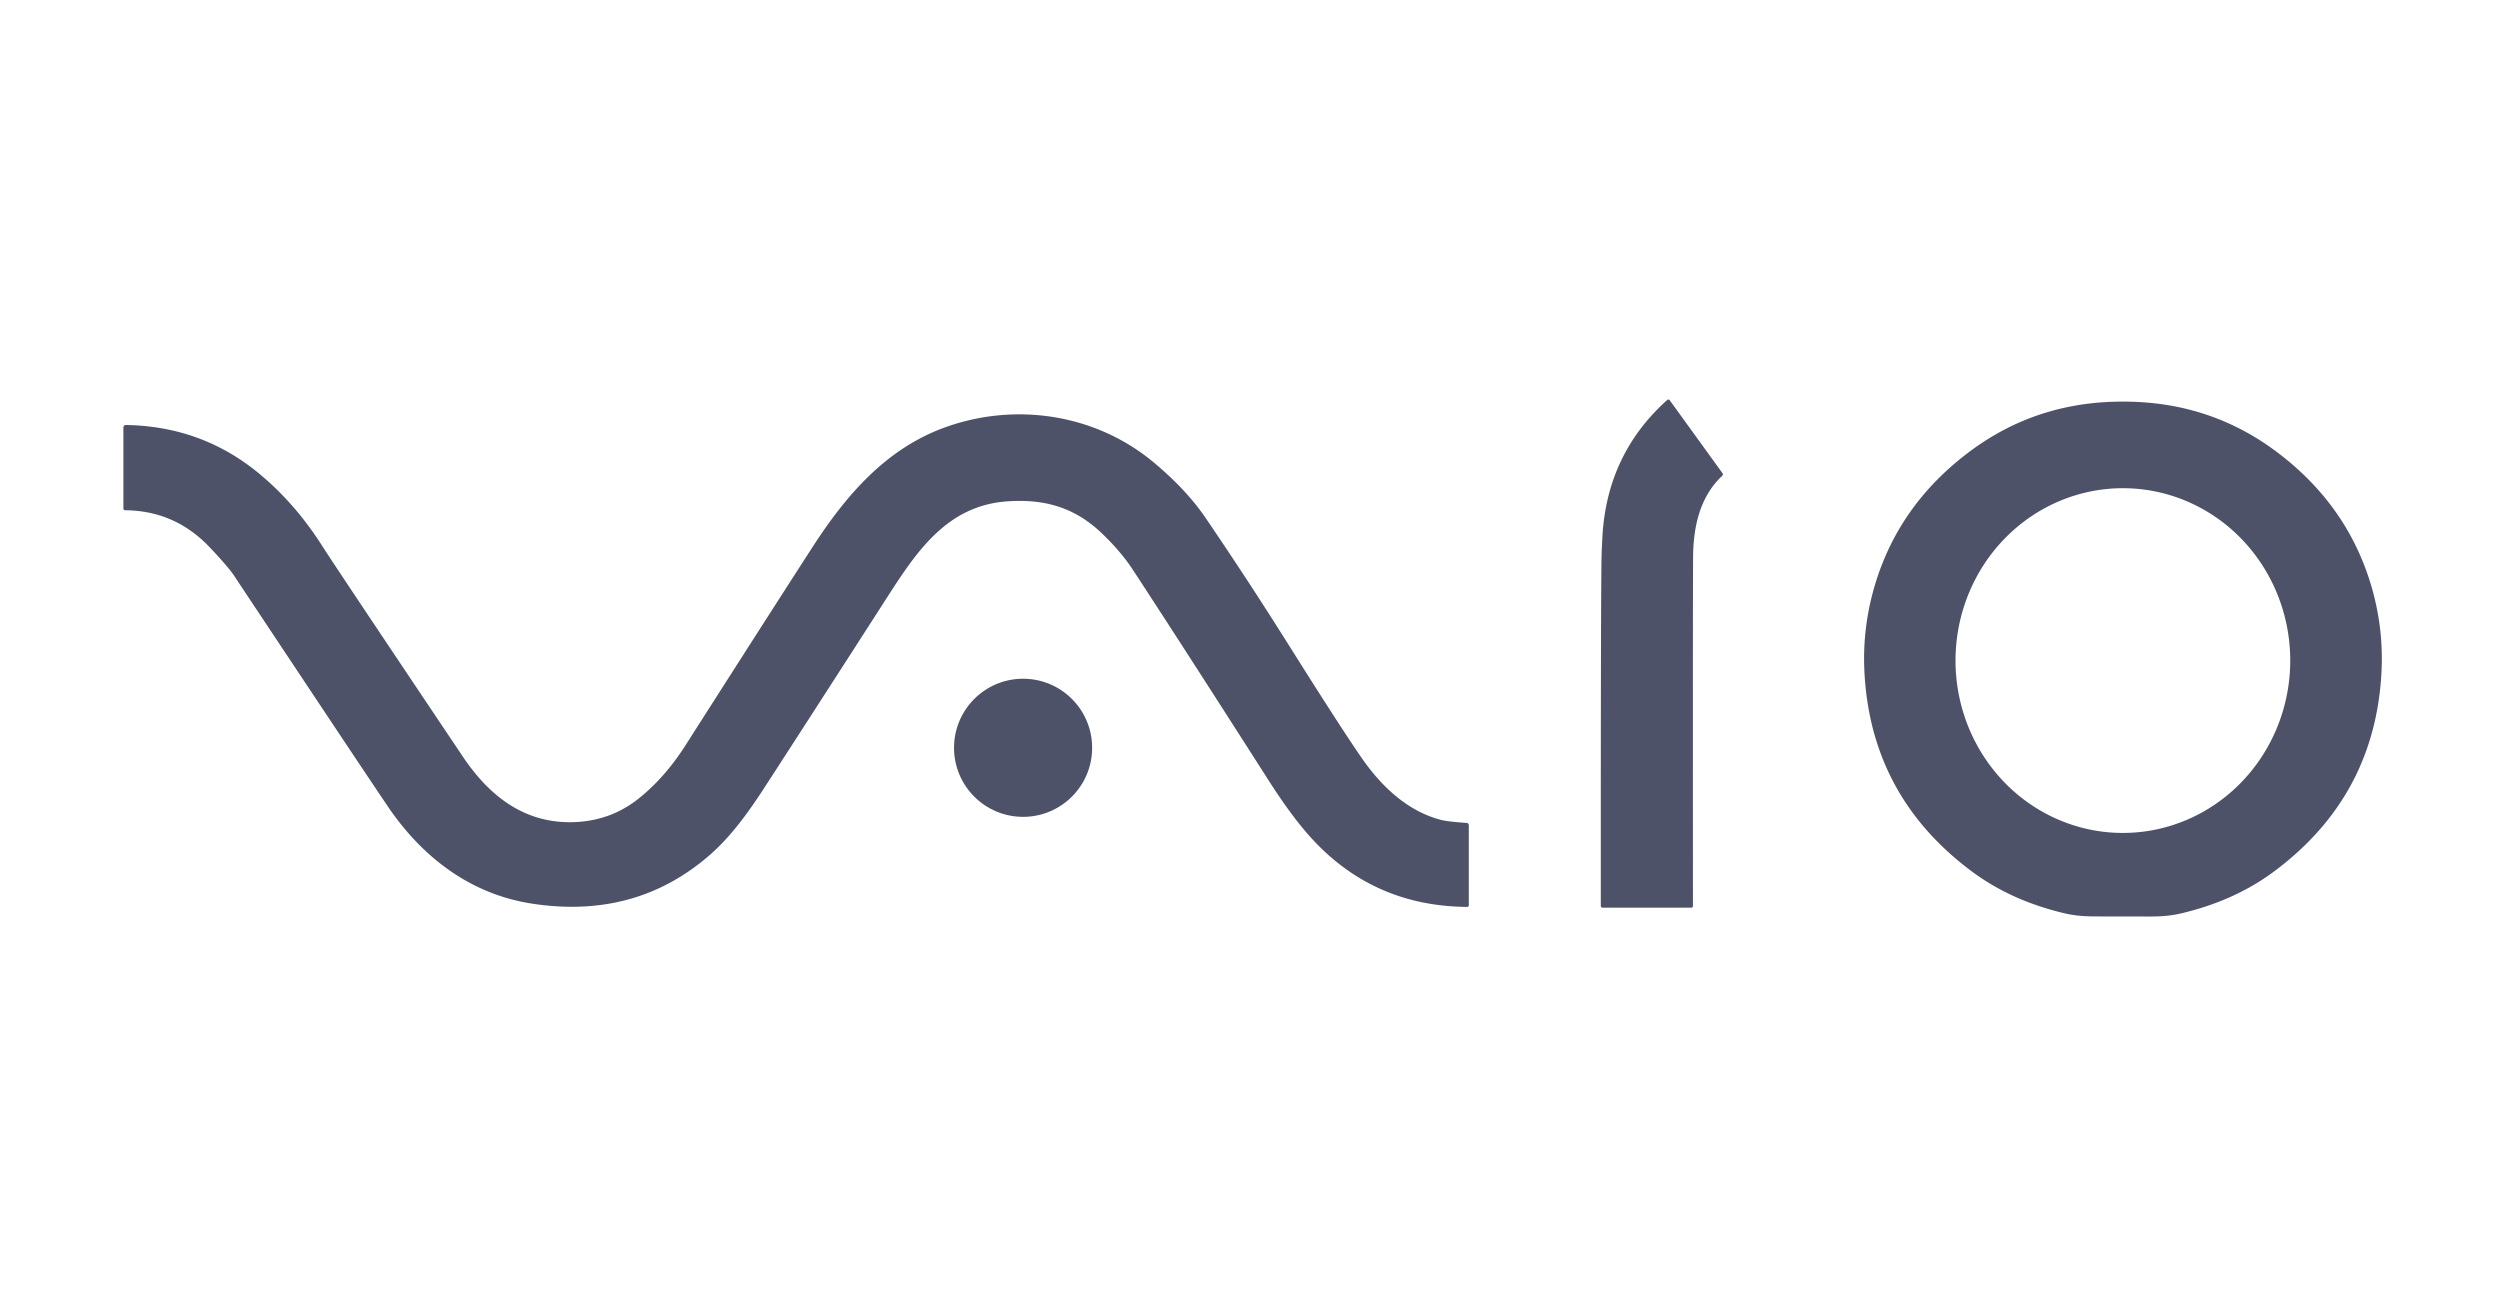
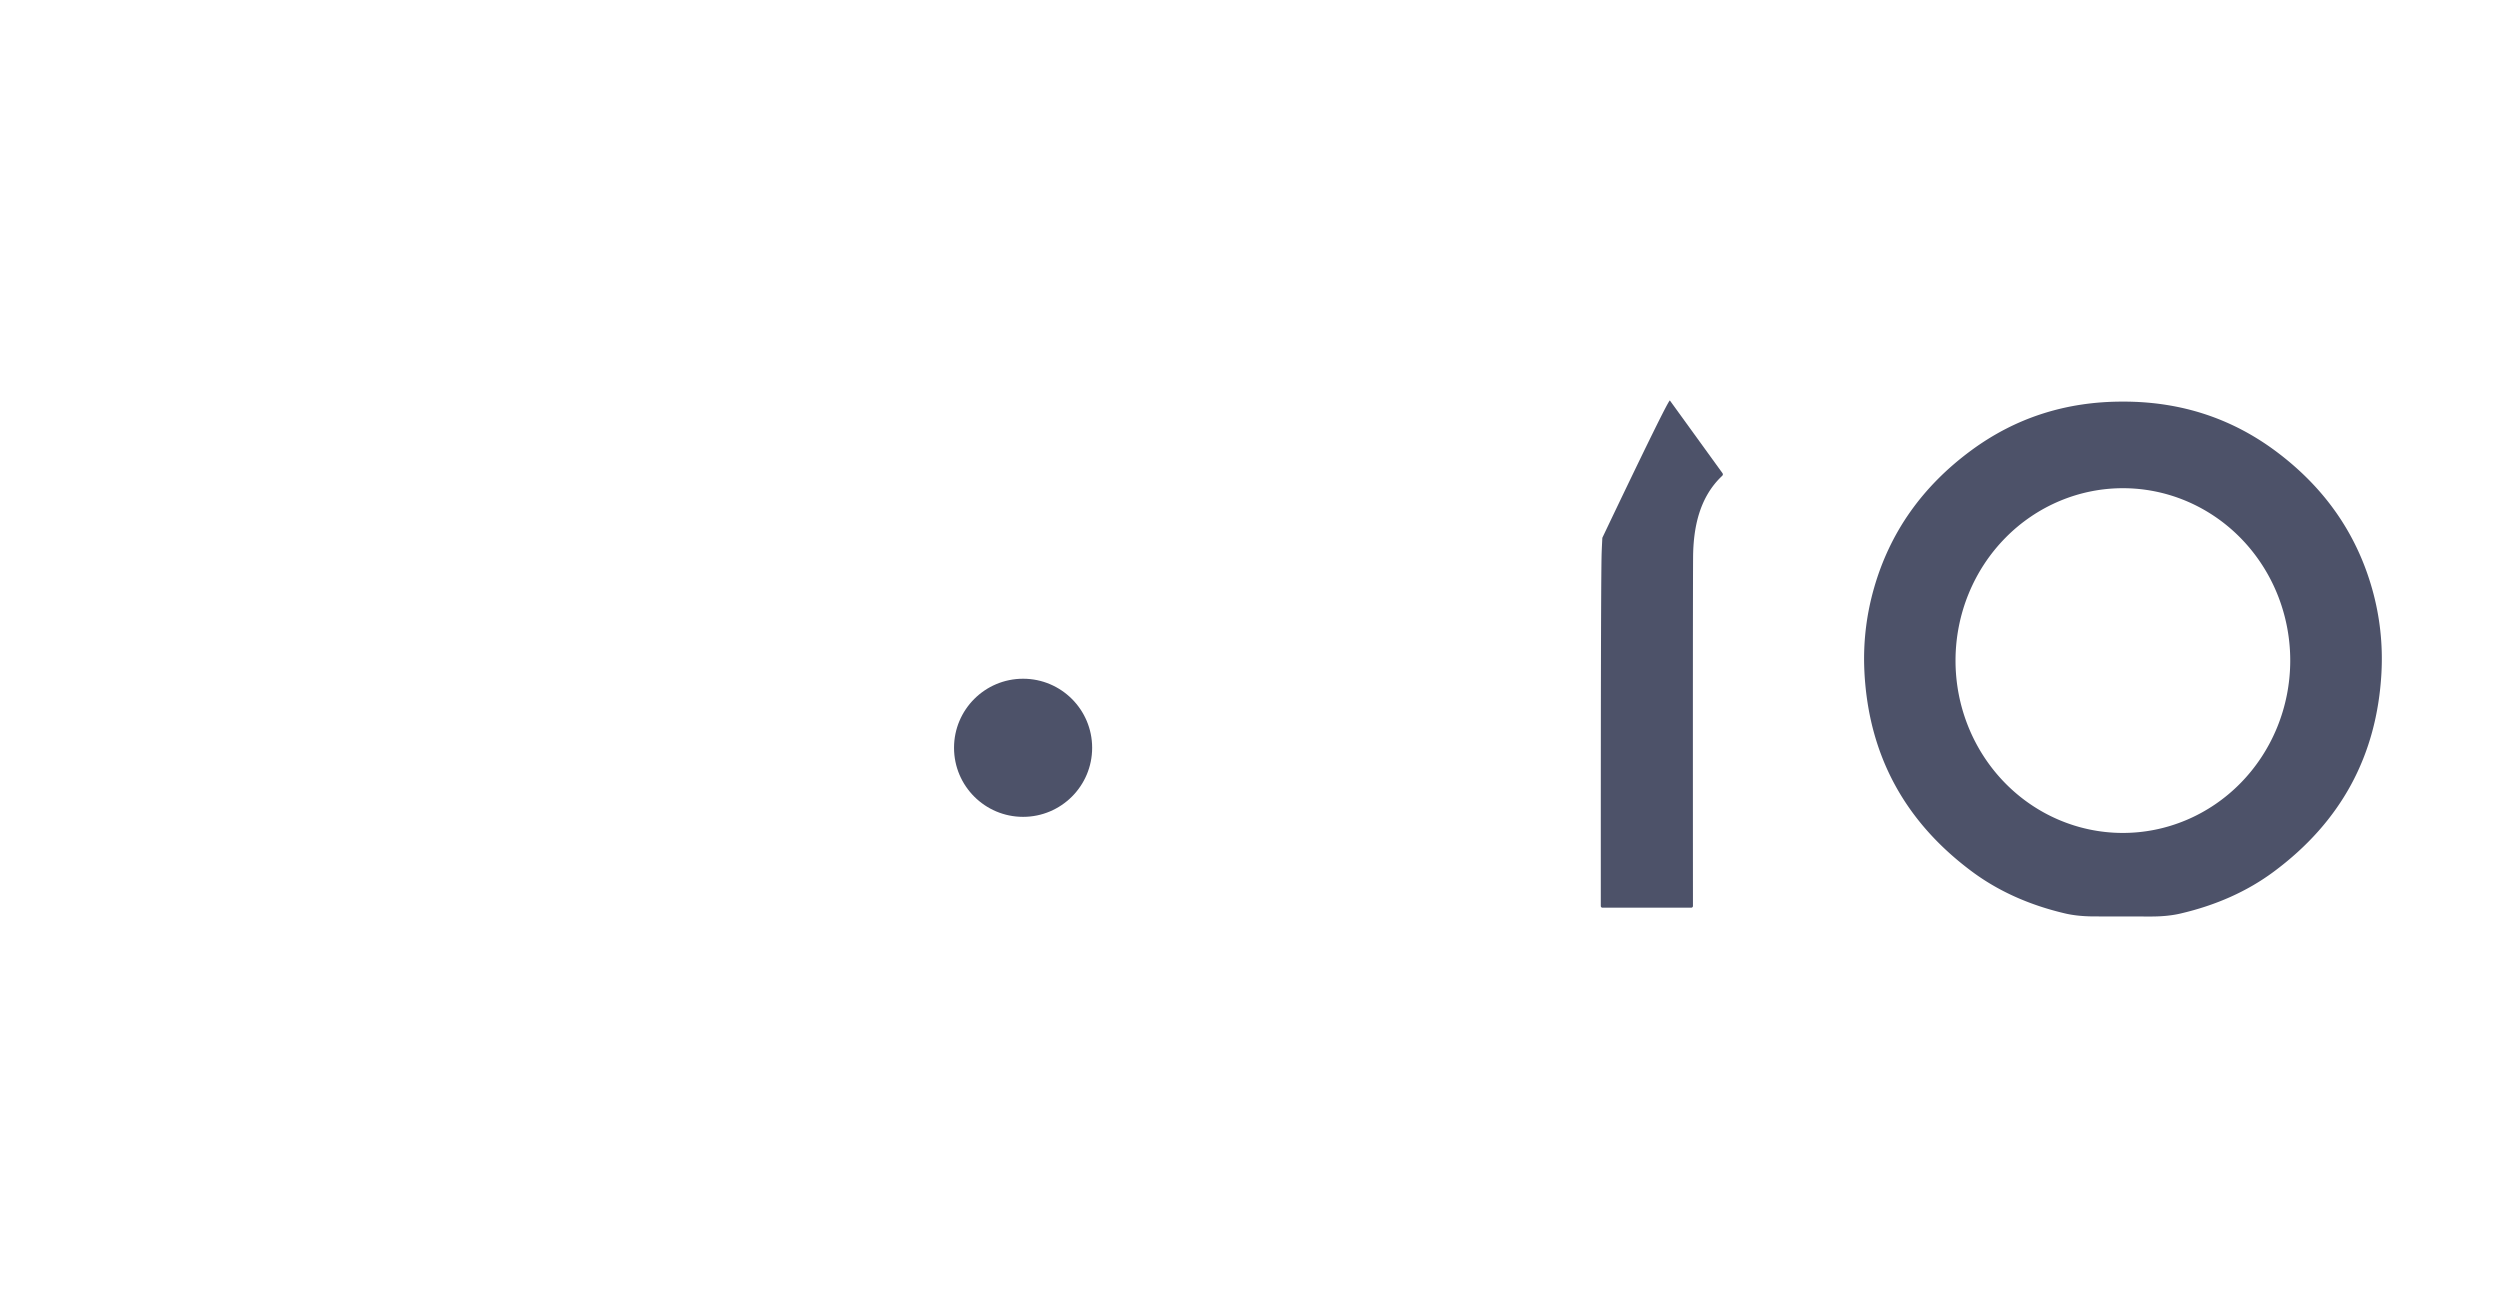
<svg xmlns="http://www.w3.org/2000/svg" version="1.1" viewBox="0.00 0.00 589.00 309.00">
-   <path fill="#4d5269" d="   M 377.51 126.71   Q 378.52 107.05 392.75 94.28   Q 393.13 93.94 393.43 94.36   L 405.79 111.44   Q 406.06 111.82 405.72 112.13   C 400.36 117.20 398.92 124.33 398.89 131.50   Q 398.82 145.37 398.86 213.45   A 0.40 0.40 0.0 0 1 398.46 213.85   L 377.54 213.85   A 0.39 0.39 0.0 0 1 377.15 213.46   Q 377.13 141.00 377.33 131.00   Q 377.35 129.85 377.51 126.71   Z" />
+   <path fill="#4d5269" d="   M 377.51 126.71   Q 393.13 93.94 393.43 94.36   L 405.79 111.44   Q 406.06 111.82 405.72 112.13   C 400.36 117.20 398.92 124.33 398.89 131.50   Q 398.82 145.37 398.86 213.45   A 0.40 0.40 0.0 0 1 398.46 213.85   L 377.54 213.85   A 0.39 0.39 0.0 0 1 377.15 213.46   Q 377.13 141.00 377.33 131.00   Q 377.35 129.85 377.51 126.71   Z" />
  <path fill="#4d5269" d="   M 500.25 94.62   Q 500.47 94.62 500.50 94.62   Q 520.50 94.68 536.08 106.23   Q 553.30 119.01 558.88 138.75   Q 561.61 148.43 561.07 158.50   Q 559.49 187.75 535.64 205.41   Q 526.32 212.31 513.63 215.25   Q 510.73 215.92 506.88 215.93   Q 506.26 215.93 500.09 215.92   Q 493.91 215.91 493.29 215.91   Q 489.45 215.89 486.55 215.21   Q 473.87 212.24 464.56 205.31   Q 440.76 187.59 439.26 158.33   Q 438.75 148.26 441.51 138.59   Q 447.14 118.86 464.40 106.13   Q 480.01 94.62 500.01 94.62   Q 500.04 94.62 500.25 94.62   Z   M 499.937 196.239   A 40.61 39.43 90.3 0 0 539.58 155.837   A 40.61 39.43 90.3 0 0 500.363 115.021   A 40.61 39.43 90.3 0 0 460.721 155.423   A 40.61 39.43 90.3 0 0 499.937 196.239   Z" />
-   <path fill="#4d5269" d="   M 339.54 193.18   Q 341.05 193.57 345.50 193.88   Q 346.05 193.92 346.05 194.47   L 346.05 213.29   A 0.39 0.38 0.0 0 1 345.66 213.67   Q 323.67 213.50 309.06 197.57   Q 304.40 192.49 298.93 183.93   Q 277.19 149.92 266.85 134.17   Q 264.11 129.99 259.70 125.75   C 253.31 119.59 246.22 117.50 237.33 118.12   C 223.13 119.10 215.98 129.91 209.00 140.75   Q 188.90 172.01 180.18 185.44   C 176.32 191.40 172.24 197.04 167.32 201.35   Q 149.83 216.67 125.30 212.89   C 110.86 210.67 99.51 201.98 91.43 190.08   Q 85.75 181.71 55.04 135.47   Q 53.80 133.61 49.50 129.04   Q 41.29 120.33 29.57 120.22   Q 29.07 120.22 29.07 119.72   L 29.07 100.76   Q 29.07 100.12 29.72 100.13   Q 47.44 100.44 60.80 111.37   Q 69.45 118.45 75.96 128.69   Q 79.06 133.57 109.04 178.25   Q 114.43 186.27 120.91 190.10   Q 127.89 194.22 136.27 193.64   Q 144.42 193.07 150.72 187.94   Q 156.76 183.02 161.44 175.69   Q 180.90 145.20 191.32 129.06   C 199.21 116.84 208.64 105.71 222.75 100.65   C 239.34 94.70 258.18 97.54 271.86 108.98   Q 279.53 115.39 284.04 122.02   Q 294.04 136.71 303.63 151.97   Q 315.48 170.83 320.60 178.27   C 325.36 185.20 331.52 191.10 339.54 193.18   Z" />
  <circle fill="#4d5269" cx="241.04" cy="176.18" r="16.27" />
</svg>